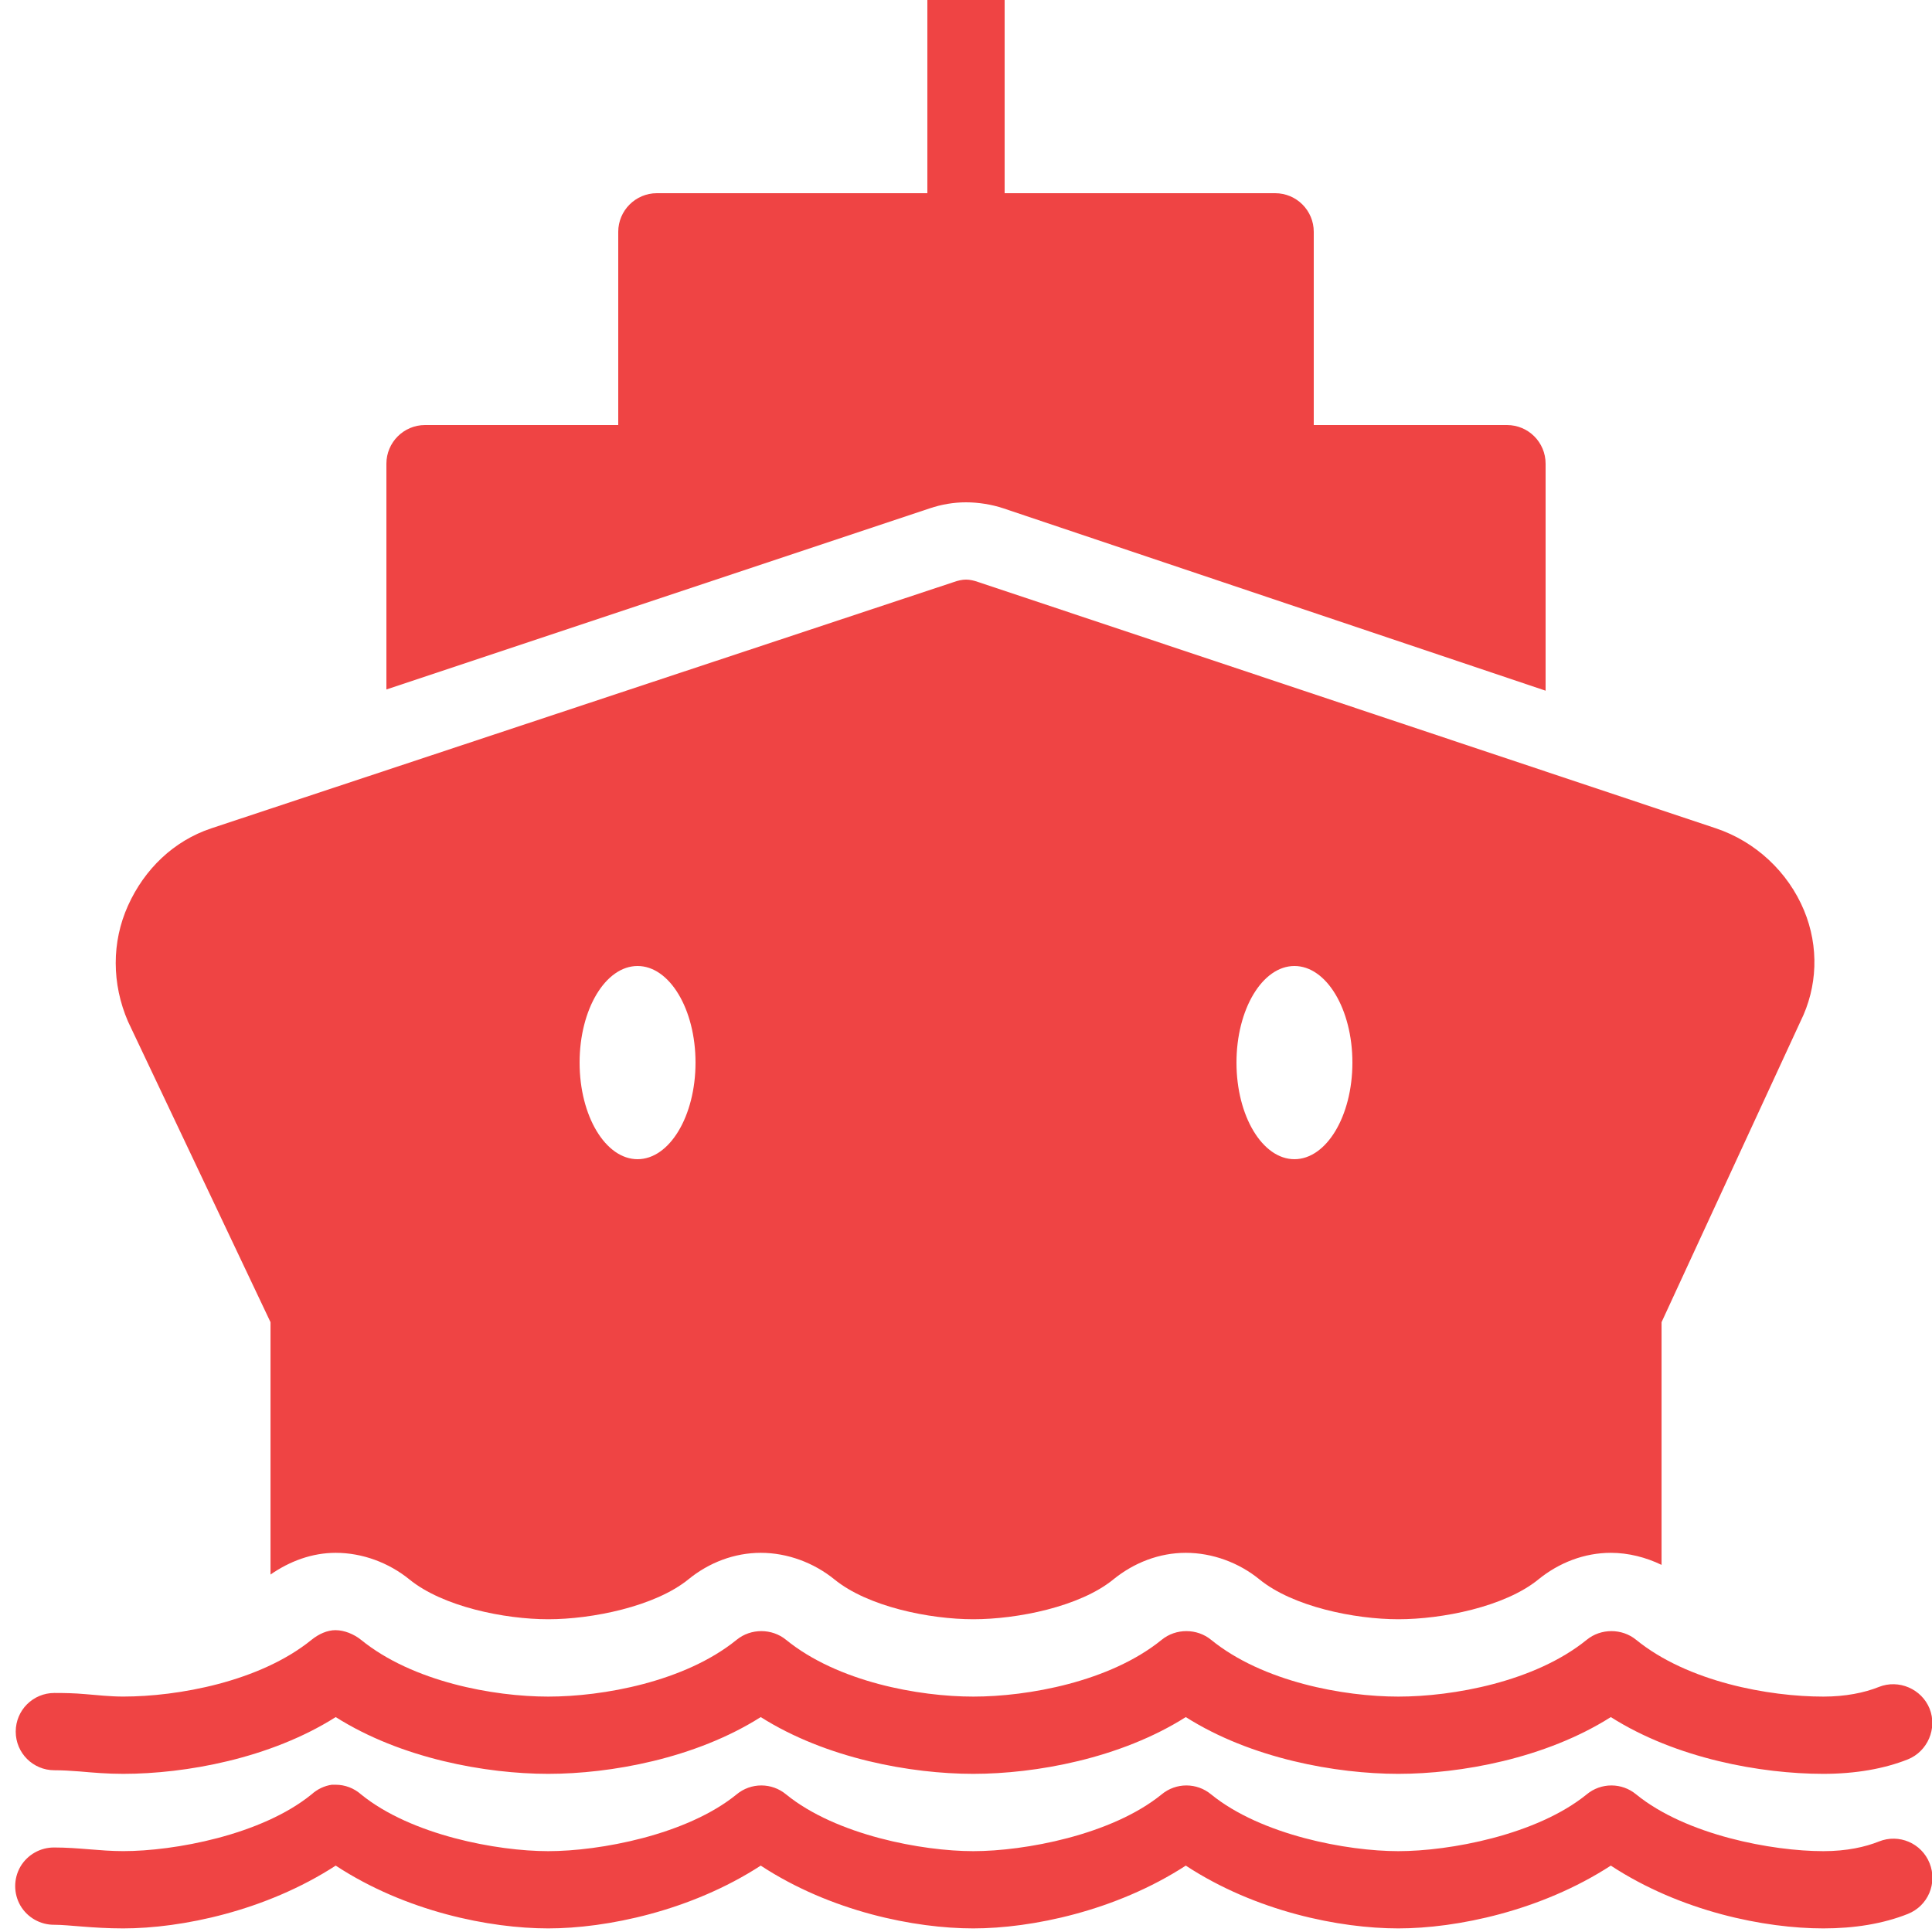
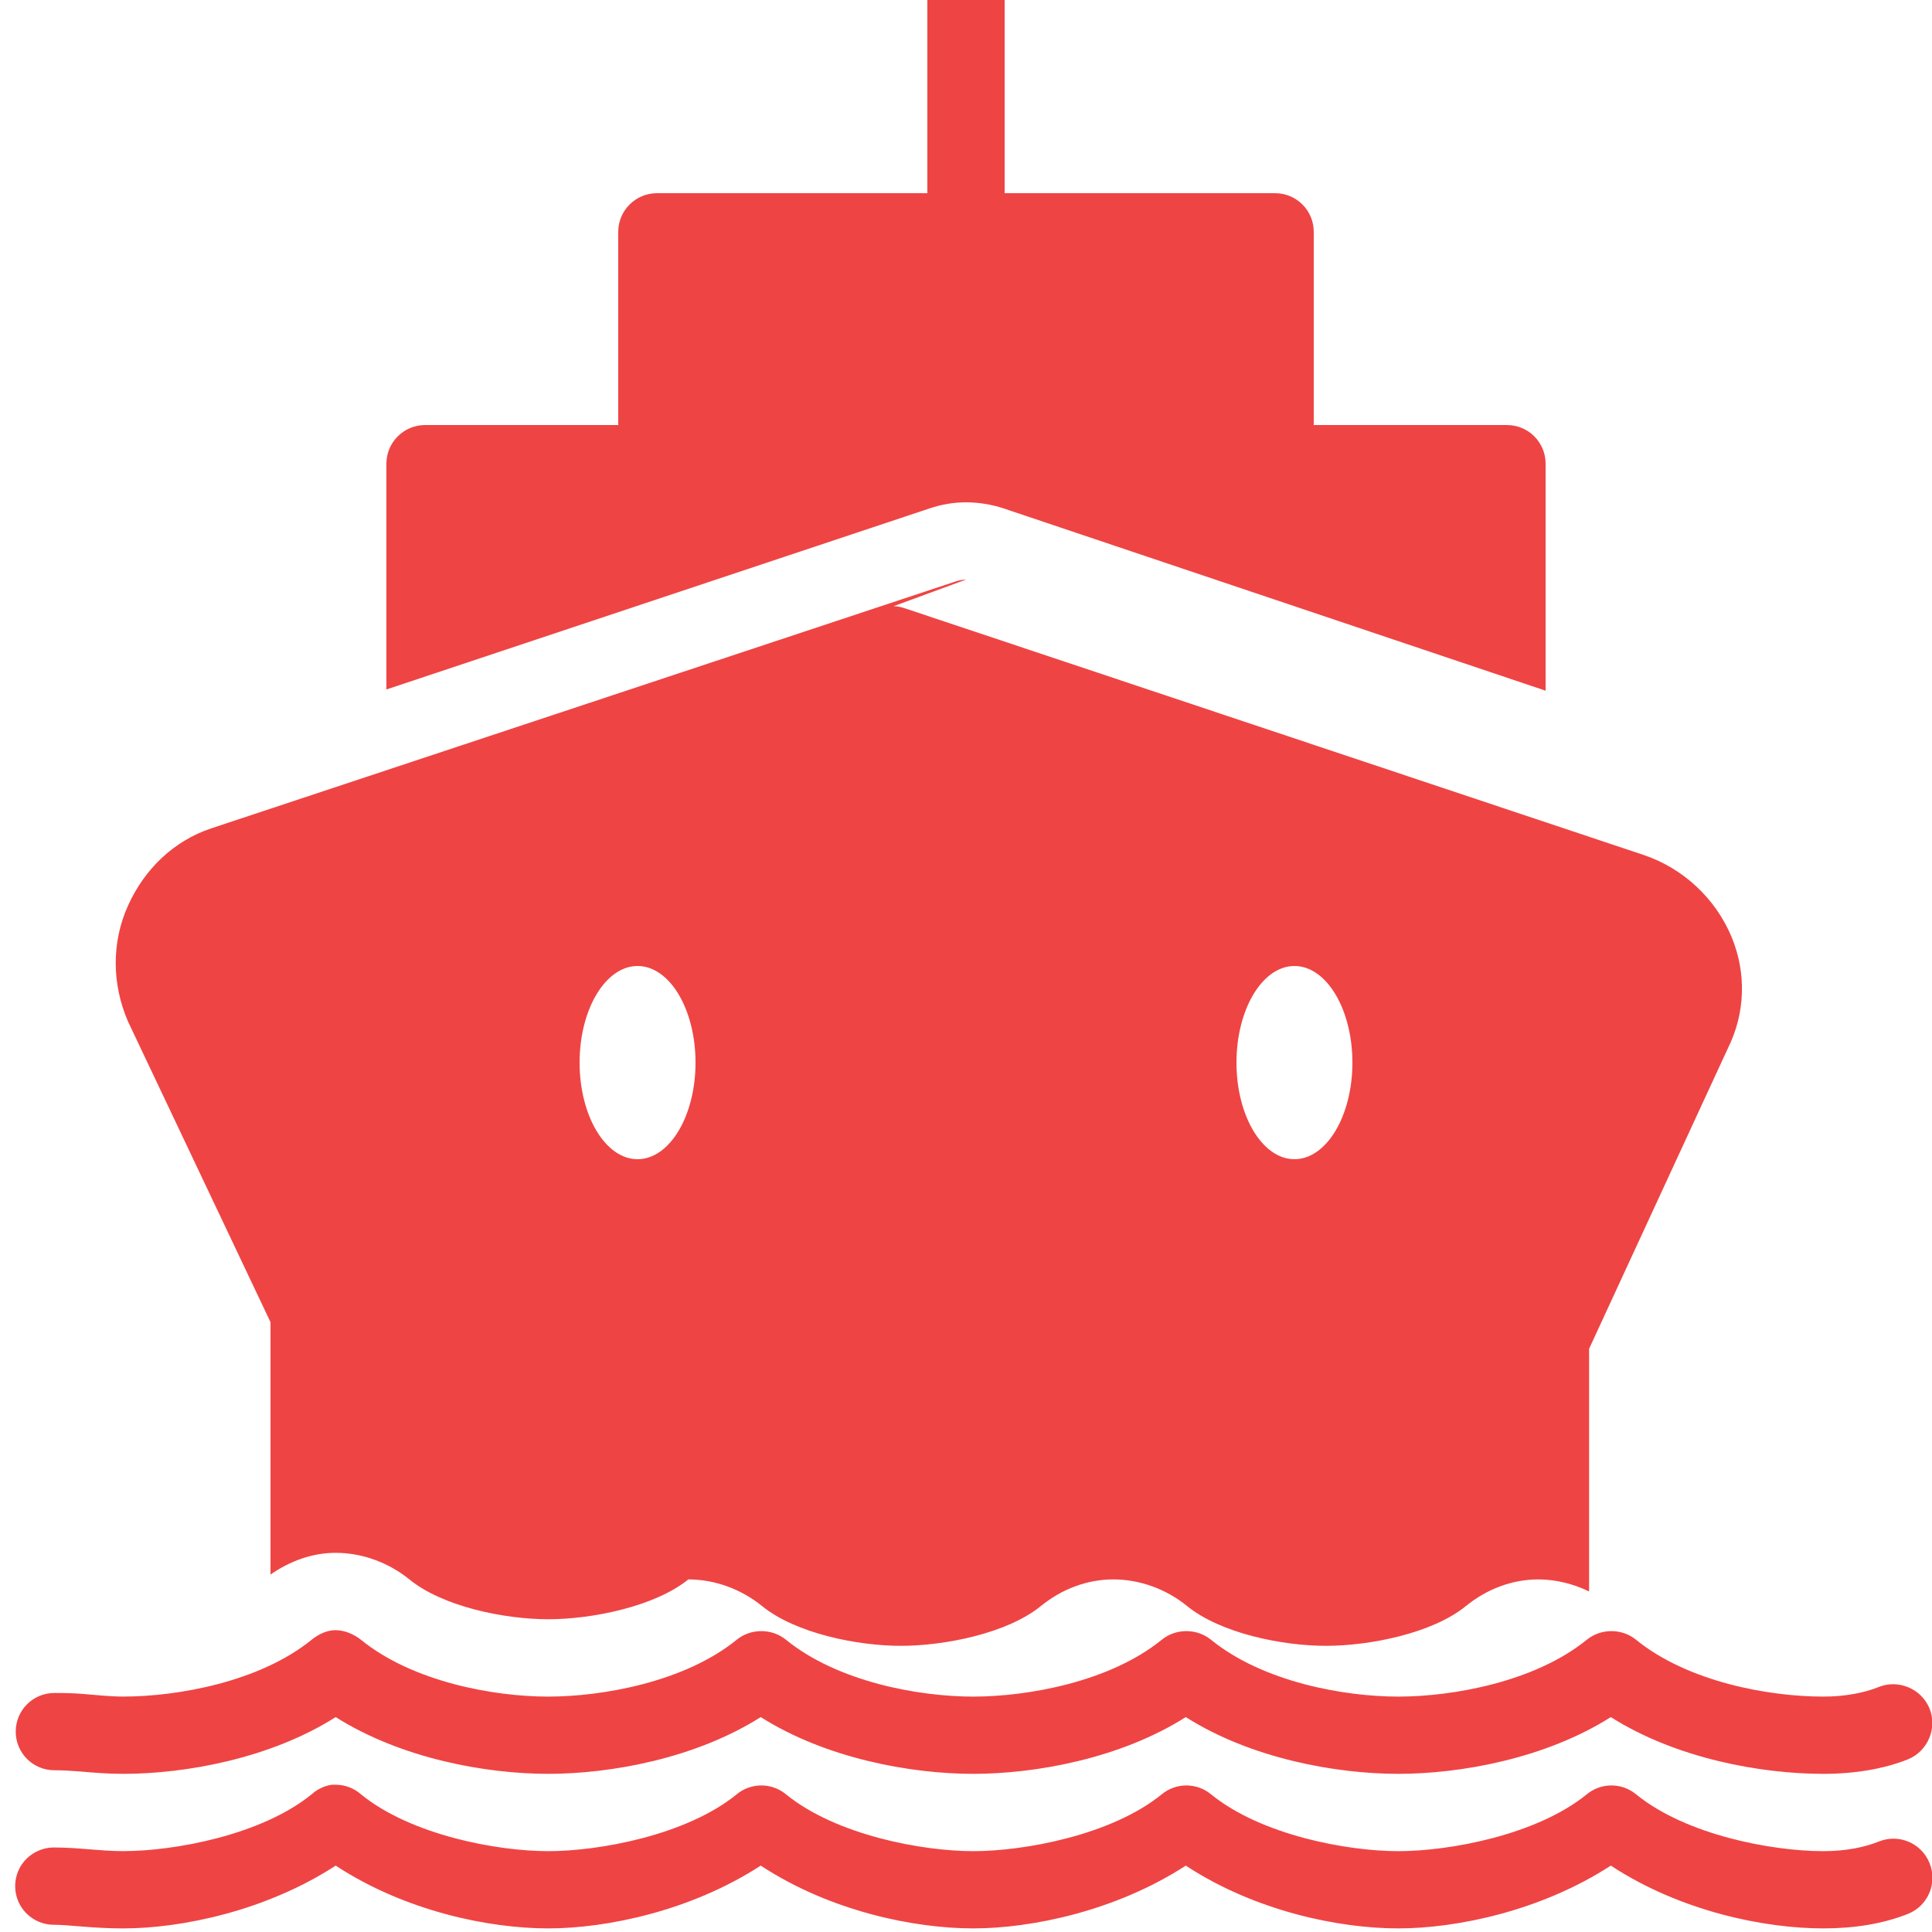
<svg xmlns="http://www.w3.org/2000/svg" viewBox="0,0,256,256" width="1000px" height="1000px" fill-rule="nonzero">
  <g fill="#ef4444" fill-rule="nonzero" stroke="none" stroke-width="1" stroke-linecap="butt" stroke-linejoin="miter" stroke-miterlimit="10" stroke-dasharray="" stroke-dashoffset="0" font-family="none" font-weight="none" font-size="none" text-anchor="none" style="mix-blend-mode: normal">
    <g transform="scale(5.12,5.12)">
-       <path d="M24,0v5h-7c-0.551,0 -1,0.449 -1,1v5h-5c-0.551,0 -1,0.449 -1,1v5.844l14.062,-4.688c0.305,-0.102 0.617,-0.156 0.938,-0.156c0.324,0 0.664,0.055 0.969,0.156l14.031,4.719v-5.875c0,-0.551 -0.445,-1 -1,-1h-5v-5c0,-0.551 -0.445,-1 -1,-1h-7v-5zM25,15c-0.105,0 -0.211,0.027 -0.312,0.062l-19.219,6.375c-0.973,0.324 -1.73,1.055 -2.156,2c-0.426,0.945 -0.422,2.023 0,3l3.688,7.781v6.531c0.5,-0.348 1.078,-0.562 1.688,-0.562c0.688,0 1.371,0.254 1.906,0.688c0.867,0.707 2.465,1.031 3.594,1.031c1.129,0 2.758,-0.328 3.625,-1.031c0.531,-0.434 1.188,-0.688 1.875,-0.688c0.688,0 1.371,0.254 1.906,0.688c0.867,0.707 2.465,1.031 3.594,1.031c1.129,0 2.754,-0.32 3.625,-1.031c0.535,-0.434 1.188,-0.688 1.875,-0.688c0.688,0 1.375,0.254 1.906,0.688c0.867,0.707 2.465,1.031 3.594,1.031c1.129,0 2.754,-0.32 3.625,-1.031c0.535,-0.434 1.188,-0.688 1.875,-0.688c0.453,0 0.91,0.117 1.312,0.312v-6.281l3.594,-7.781c0.445,-0.895 0.484,-1.934 0.094,-2.875c-0.414,-0.996 -1.254,-1.781 -2.281,-2.125l-19.094,-6.375c-0.102,-0.035 -0.207,-0.062 -0.312,-0.062zM16.5,25c0.828,0 1.5,1.117 1.5,2.5c0,1.383 -0.672,2.5 -1.5,2.5c-0.828,0 -1.5,-1.117 -1.5,-2.5c0,-1.383 0.672,-2.5 1.5,-2.5zM33.5,25c0.828,0 1.5,1.117 1.5,2.5c0,1.383 -0.672,2.5 -1.5,2.5c-0.828,0 -1.5,-1.117 -1.5,-2.5c0,-1.383 0.672,-2.5 1.5,-2.5zM8.688,42.188c-0.223,0 -0.441,0.102 -0.625,0.25c-1.344,1.09 -3.469,1.469 -4.875,1.469c-0.348,0 -0.672,-0.039 -0.969,-0.062c-0.301,-0.027 -0.559,-0.031 -0.812,-0.031c-0.551,0 -1,0.445 -1,1c0,0.555 0.449,1 1,1c0.203,0 0.414,0.012 0.656,0.031c0.348,0.031 0.715,0.062 1.125,0.062c1.609,0 3.805,-0.395 5.5,-1.469c1.695,1.074 3.891,1.469 5.5,1.469c1.609,0 3.805,-0.395 5.5,-1.469c1.695,1.074 3.891,1.469 5.5,1.469c1.609,0 3.805,-0.395 5.5,-1.469c1.691,1.074 3.891,1.469 5.5,1.469c1.609,0 3.805,-0.395 5.5,-1.469c1.691,1.074 3.891,1.469 5.5,1.469c0.824,0 1.57,-0.129 2.188,-0.375c0.512,-0.207 0.766,-0.801 0.562,-1.312c-0.207,-0.512 -0.801,-0.766 -1.312,-0.562c-0.379,0.152 -0.871,0.25 -1.438,0.25c-1.406,0 -3.504,-0.379 -4.844,-1.469c-0.367,-0.301 -0.914,-0.301 -1.281,0c-1.344,1.09 -3.469,1.469 -4.875,1.469c-1.406,0 -3.504,-0.379 -4.844,-1.469c-0.367,-0.301 -0.914,-0.301 -1.281,0c-1.344,1.09 -3.469,1.469 -4.875,1.469c-1.406,0 -3.504,-0.379 -4.844,-1.469c-0.367,-0.301 -0.914,-0.301 -1.281,0c-1.344,1.09 -3.469,1.469 -4.875,1.469c-1.406,0 -3.504,-0.379 -4.844,-1.469c-0.184,-0.148 -0.434,-0.25 -0.656,-0.25zM8.594,46.188c-0.199,0.027 -0.383,0.117 -0.531,0.25c-1.297,1.055 -3.555,1.469 -4.875,1.469c-0.605,0 -1.148,-0.094 -1.781,-0.094c-0.359,-0.004 -0.695,0.184 -0.879,0.496c-0.18,0.312 -0.18,0.695 0,1.008c0.184,0.312 0.52,0.5 0.879,0.496c0.367,0 0.984,0.094 1.781,0.094c1.504,0 3.688,-0.449 5.5,-1.625c1.816,1.191 3.988,1.625 5.5,1.625c1.504,0 3.688,-0.449 5.5,-1.625c1.816,1.191 3.988,1.625 5.5,1.625c1.504,0 3.688,-0.449 5.5,-1.625c1.816,1.191 3.988,1.625 5.5,1.625c1.504,0 3.688,-0.449 5.5,-1.625c1.816,1.191 3.988,1.625 5.5,1.625c0.797,0 1.539,-0.117 2.188,-0.375c0.52,-0.207 0.77,-0.793 0.562,-1.312c-0.207,-0.52 -0.793,-0.77 -1.312,-0.562c-0.352,0.141 -0.832,0.25 -1.438,0.25c-1.32,0 -3.547,-0.414 -4.844,-1.469c-0.371,-0.309 -0.91,-0.309 -1.281,0c-1.301,1.055 -3.555,1.469 -4.875,1.469c-1.32,0 -3.547,-0.414 -4.844,-1.469c-0.371,-0.309 -0.91,-0.309 -1.281,0c-1.301,1.055 -3.555,1.469 -4.875,1.469c-1.32,0 -3.547,-0.414 -4.844,-1.469c-0.371,-0.309 -0.91,-0.309 -1.281,0c-1.297,1.055 -3.555,1.469 -4.875,1.469c-1.32,0 -3.547,-0.414 -4.844,-1.469c-0.18,-0.16 -0.414,-0.25 -0.656,-0.25c-0.031,0 -0.062,0 -0.094,0z" />
+       <path d="M24,0v5h-7c-0.551,0 -1,0.449 -1,1v5h-5c-0.551,0 -1,0.449 -1,1v5.844l14.062,-4.688c0.305,-0.102 0.617,-0.156 0.938,-0.156c0.324,0 0.664,0.055 0.969,0.156l14.031,4.719v-5.875c0,-0.551 -0.445,-1 -1,-1h-5v-5c0,-0.551 -0.445,-1 -1,-1h-7v-5zM25,15c-0.105,0 -0.211,0.027 -0.312,0.062l-19.219,6.375c-0.973,0.324 -1.73,1.055 -2.156,2c-0.426,0.945 -0.422,2.023 0,3l3.688,7.781v6.531c0.5,-0.348 1.078,-0.562 1.688,-0.562c0.688,0 1.371,0.254 1.906,0.688c0.867,0.707 2.465,1.031 3.594,1.031c1.129,0 2.758,-0.328 3.625,-1.031c0.688,0 1.371,0.254 1.906,0.688c0.867,0.707 2.465,1.031 3.594,1.031c1.129,0 2.754,-0.32 3.625,-1.031c0.535,-0.434 1.188,-0.688 1.875,-0.688c0.688,0 1.375,0.254 1.906,0.688c0.867,0.707 2.465,1.031 3.594,1.031c1.129,0 2.754,-0.32 3.625,-1.031c0.535,-0.434 1.188,-0.688 1.875,-0.688c0.453,0 0.91,0.117 1.312,0.312v-6.281l3.594,-7.781c0.445,-0.895 0.484,-1.934 0.094,-2.875c-0.414,-0.996 -1.254,-1.781 -2.281,-2.125l-19.094,-6.375c-0.102,-0.035 -0.207,-0.062 -0.312,-0.062zM16.5,25c0.828,0 1.5,1.117 1.5,2.5c0,1.383 -0.672,2.5 -1.5,2.5c-0.828,0 -1.5,-1.117 -1.5,-2.5c0,-1.383 0.672,-2.5 1.5,-2.5zM33.5,25c0.828,0 1.5,1.117 1.5,2.5c0,1.383 -0.672,2.5 -1.5,2.5c-0.828,0 -1.5,-1.117 -1.5,-2.5c0,-1.383 0.672,-2.5 1.5,-2.5zM8.688,42.188c-0.223,0 -0.441,0.102 -0.625,0.25c-1.344,1.09 -3.469,1.469 -4.875,1.469c-0.348,0 -0.672,-0.039 -0.969,-0.062c-0.301,-0.027 -0.559,-0.031 -0.812,-0.031c-0.551,0 -1,0.445 -1,1c0,0.555 0.449,1 1,1c0.203,0 0.414,0.012 0.656,0.031c0.348,0.031 0.715,0.062 1.125,0.062c1.609,0 3.805,-0.395 5.5,-1.469c1.695,1.074 3.891,1.469 5.5,1.469c1.609,0 3.805,-0.395 5.5,-1.469c1.695,1.074 3.891,1.469 5.5,1.469c1.609,0 3.805,-0.395 5.5,-1.469c1.691,1.074 3.891,1.469 5.5,1.469c1.609,0 3.805,-0.395 5.5,-1.469c1.691,1.074 3.891,1.469 5.5,1.469c0.824,0 1.57,-0.129 2.188,-0.375c0.512,-0.207 0.766,-0.801 0.562,-1.312c-0.207,-0.512 -0.801,-0.766 -1.312,-0.562c-0.379,0.152 -0.871,0.25 -1.438,0.25c-1.406,0 -3.504,-0.379 -4.844,-1.469c-0.367,-0.301 -0.914,-0.301 -1.281,0c-1.344,1.09 -3.469,1.469 -4.875,1.469c-1.406,0 -3.504,-0.379 -4.844,-1.469c-0.367,-0.301 -0.914,-0.301 -1.281,0c-1.344,1.09 -3.469,1.469 -4.875,1.469c-1.406,0 -3.504,-0.379 -4.844,-1.469c-0.367,-0.301 -0.914,-0.301 -1.281,0c-1.344,1.09 -3.469,1.469 -4.875,1.469c-1.406,0 -3.504,-0.379 -4.844,-1.469c-0.184,-0.148 -0.434,-0.25 -0.656,-0.25zM8.594,46.188c-0.199,0.027 -0.383,0.117 -0.531,0.25c-1.297,1.055 -3.555,1.469 -4.875,1.469c-0.605,0 -1.148,-0.094 -1.781,-0.094c-0.359,-0.004 -0.695,0.184 -0.879,0.496c-0.18,0.312 -0.18,0.695 0,1.008c0.184,0.312 0.52,0.5 0.879,0.496c0.367,0 0.984,0.094 1.781,0.094c1.504,0 3.688,-0.449 5.5,-1.625c1.816,1.191 3.988,1.625 5.5,1.625c1.504,0 3.688,-0.449 5.5,-1.625c1.816,1.191 3.988,1.625 5.5,1.625c1.504,0 3.688,-0.449 5.5,-1.625c1.816,1.191 3.988,1.625 5.5,1.625c1.504,0 3.688,-0.449 5.5,-1.625c1.816,1.191 3.988,1.625 5.5,1.625c0.797,0 1.539,-0.117 2.188,-0.375c0.52,-0.207 0.77,-0.793 0.562,-1.312c-0.207,-0.52 -0.793,-0.77 -1.312,-0.562c-0.352,0.141 -0.832,0.25 -1.438,0.25c-1.32,0 -3.547,-0.414 -4.844,-1.469c-0.371,-0.309 -0.91,-0.309 -1.281,0c-1.301,1.055 -3.555,1.469 -4.875,1.469c-1.32,0 -3.547,-0.414 -4.844,-1.469c-0.371,-0.309 -0.91,-0.309 -1.281,0c-1.301,1.055 -3.555,1.469 -4.875,1.469c-1.32,0 -3.547,-0.414 -4.844,-1.469c-0.371,-0.309 -0.91,-0.309 -1.281,0c-1.297,1.055 -3.555,1.469 -4.875,1.469c-1.32,0 -3.547,-0.414 -4.844,-1.469c-0.18,-0.16 -0.414,-0.25 -0.656,-0.25c-0.031,0 -0.062,0 -0.094,0z" />
    </g>
  </g>
</svg>